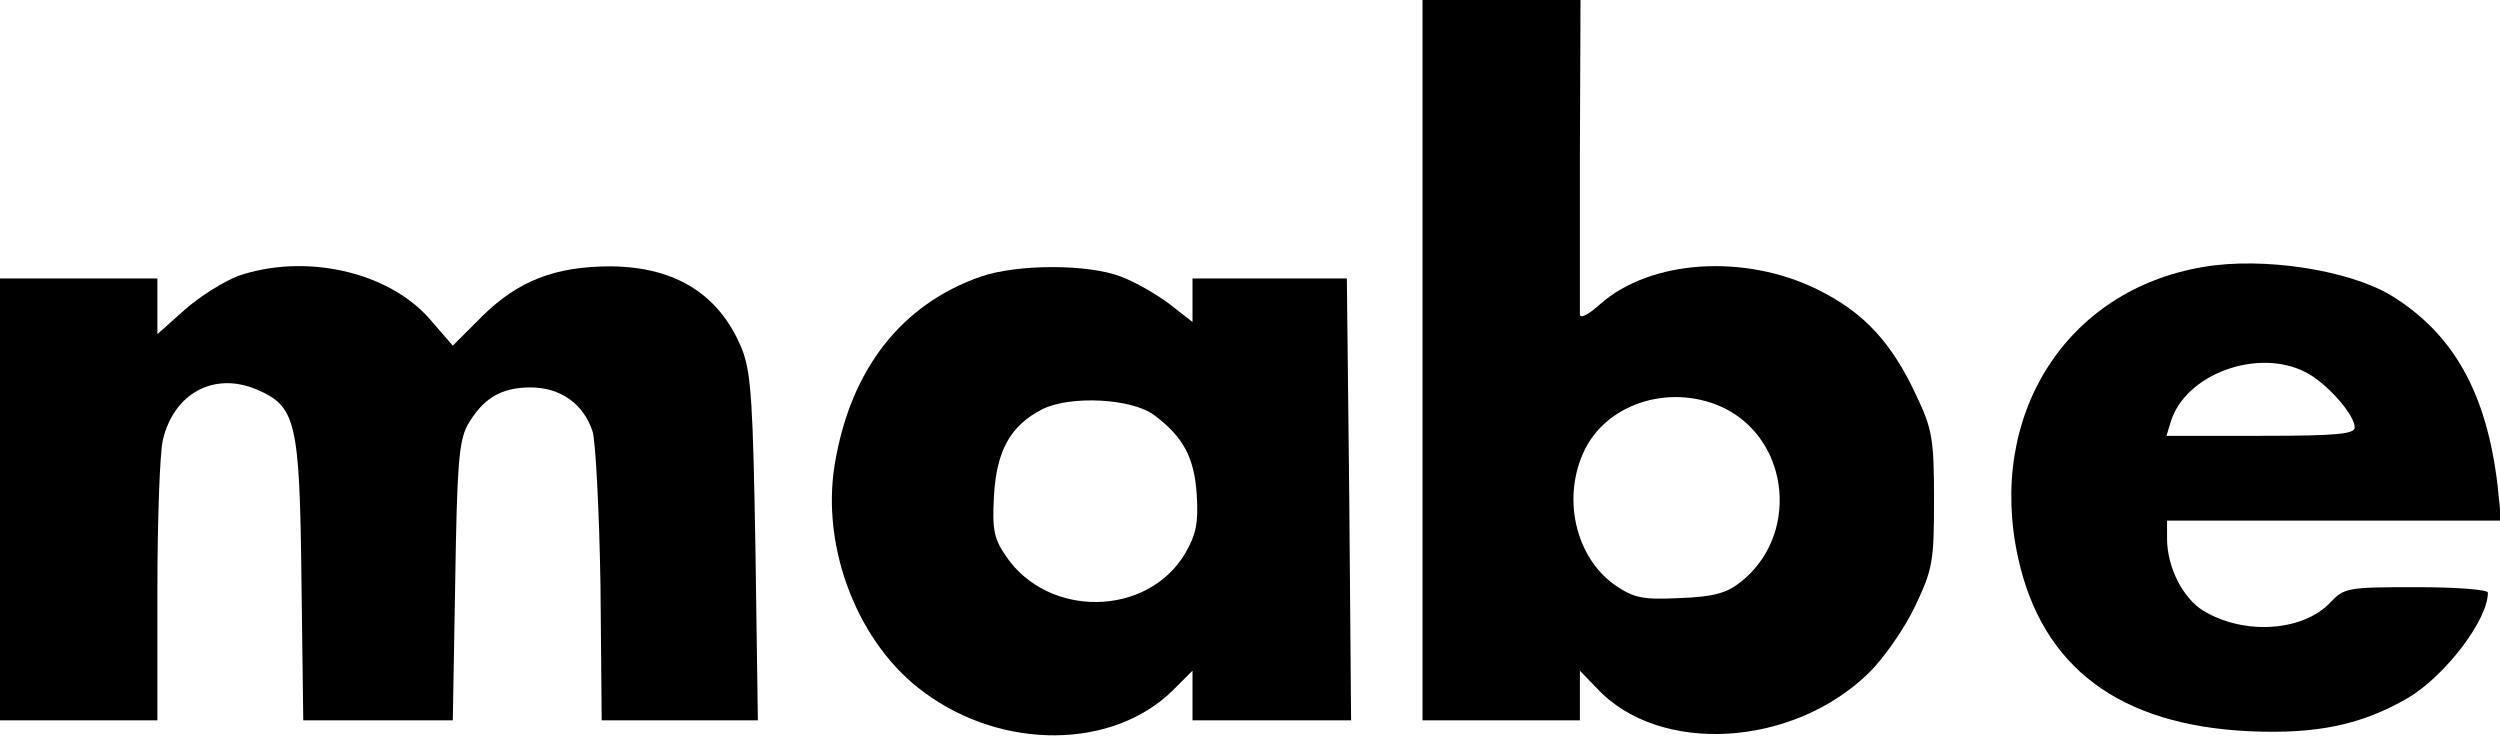
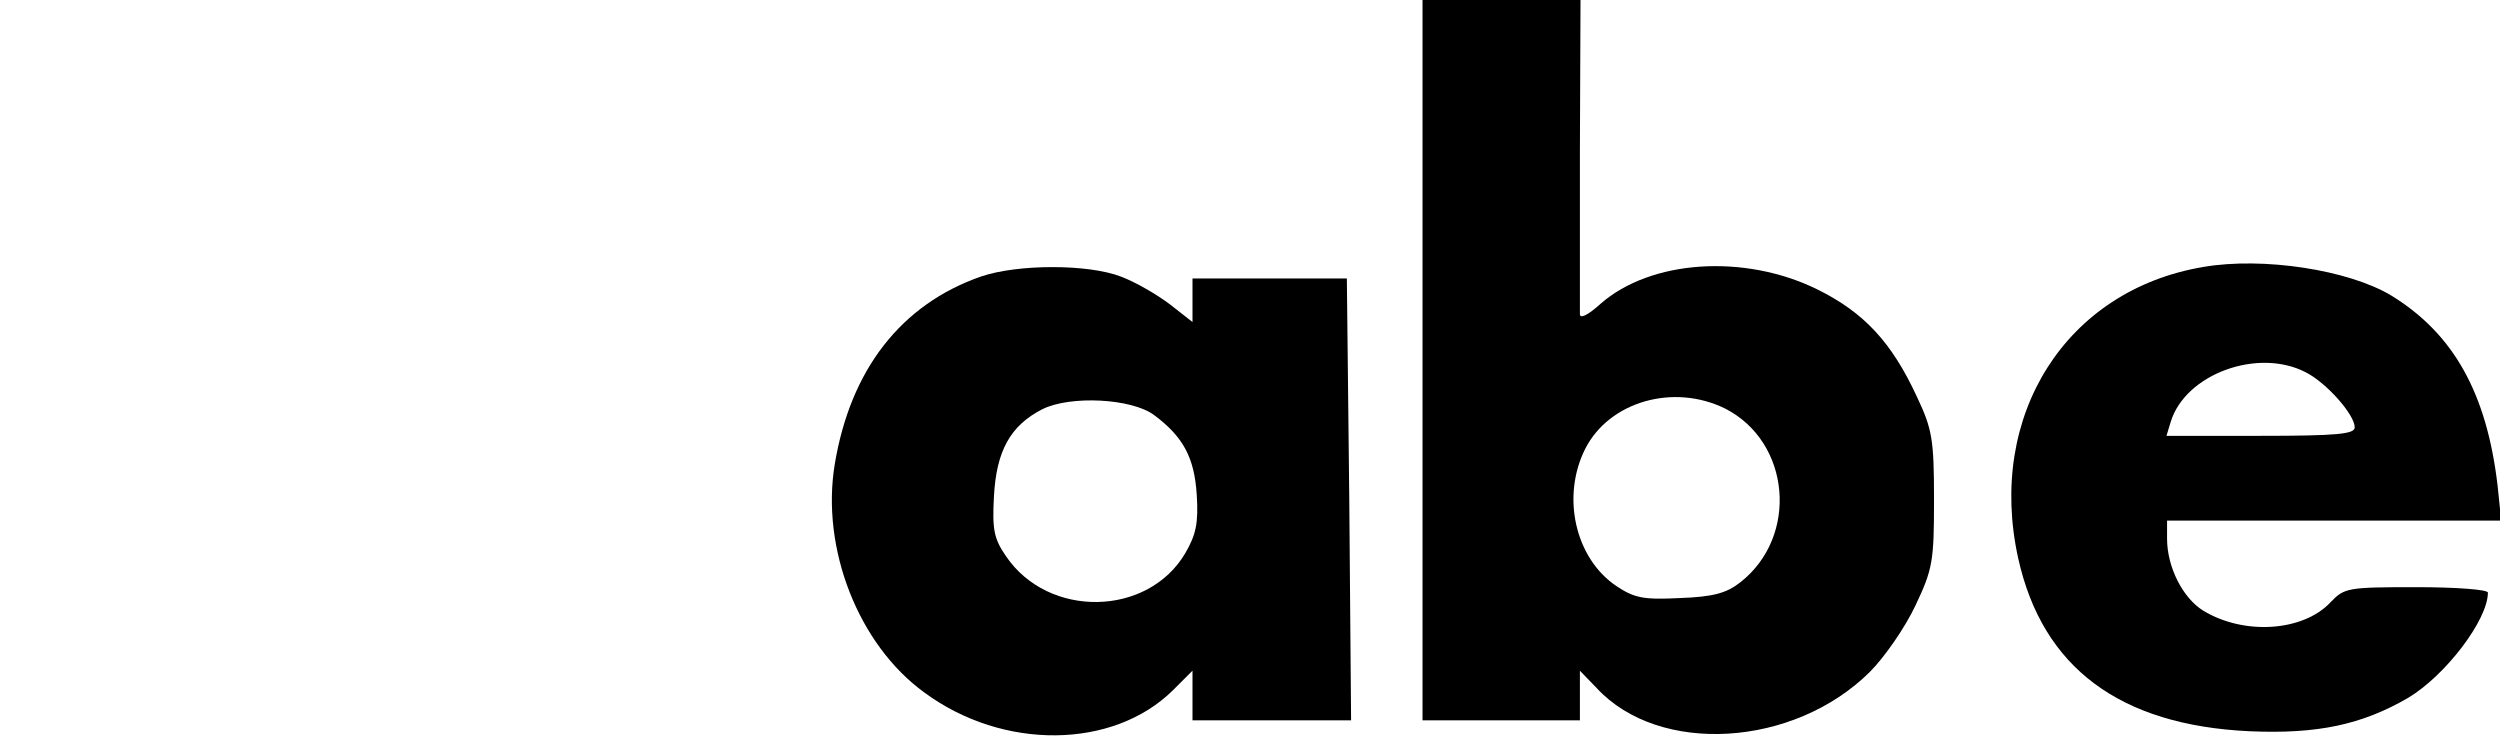
<svg xmlns="http://www.w3.org/2000/svg" version="1.0" width="413pt" height="122pt" viewBox="0 0 413 122" preserveAspectRatio="xMidYMid meet">
  <g transform="translate(0,122) scale(0.1,-0.1)" fill="#000000" stroke="none">
    <path d="M2350 625 l0 -595 130 0 130 0 0 41 0 41 28 -29 c103 -111 325 -98 451 27 24 24 58 73 75 109 29 61 31 74 31 176 0 99 -3 116 -28 169 -42 91 -88 140 -165 178 -120 59 -275 49 -358 -24 -21 -19 -34 -25 -34 -17 0 8 0 128 0 267 l1 252 -131 0 -130 0 0 -595z m500 -80 c108 -55 122 -211 25 -287 -23 -18 -45 -24 -100 -26 -60 -3 -75 0 -105 20 -68 46 -91 148 -51 227 40 78 146 108 231 66z" />
    <path d="M3640 779 c-227 -38 -358 -245 -306 -481 40 -181 168 -276 382 -286 113 -5 186 11 262 55 62 37 132 129 132 174 0 5 -52 9 -118 9 -114 0 -119 -1 -142 -25 -45 -48 -142 -55 -210 -14 -34 21 -60 72 -60 119 l0 30 276 0 276 0 -6 58 c-18 153 -73 251 -176 314 -70 42 -211 64 -310 47z m169 -174 c34 -17 81 -70 81 -91 0 -11 -28 -14 -156 -14 l-155 0 7 23 c24 79 144 123 223 82z" />
-     <path d="M393 764 c-23 -9 -62 -33 -87 -55 l-46 -41 0 46 0 46 -130 0 -130 0 0 -365 0 -365 130 0 130 0 0 213 c0 116 4 229 9 250 18 77 84 113 154 84 66 -28 72 -51 75 -315 l3 -232 124 0 123 0 4 228 c3 193 6 232 20 259 25 44 55 63 104 63 50 0 88 -27 103 -73 5 -17 11 -132 13 -254 l2 -223 129 0 129 0 -4 282 c-4 238 -7 290 -21 328 -36 92 -109 139 -218 140 -92 0 -153 -24 -212 -82 l-49 -49 -39 45 c-69 78 -206 108 -316 70z" />
    <path d="M1620 763 c-131 -46 -215 -153 -241 -310 -23 -139 39 -298 148 -377 130 -96 312 -94 411 4 l32 32 0 -41 0 -41 131 0 131 0 -3 365 -4 365 -127 0 -128 0 0 -36 0 -36 -37 29 c-21 16 -57 37 -81 46 -54 21 -171 21 -232 0z m287 -229 c48 -36 66 -70 70 -131 3 -47 -1 -66 -19 -97 -62 -105 -226 -108 -296 -5 -20 29 -23 44 -20 99 4 75 27 117 80 144 46 23 148 18 185 -10z" />
  </g>
</svg>